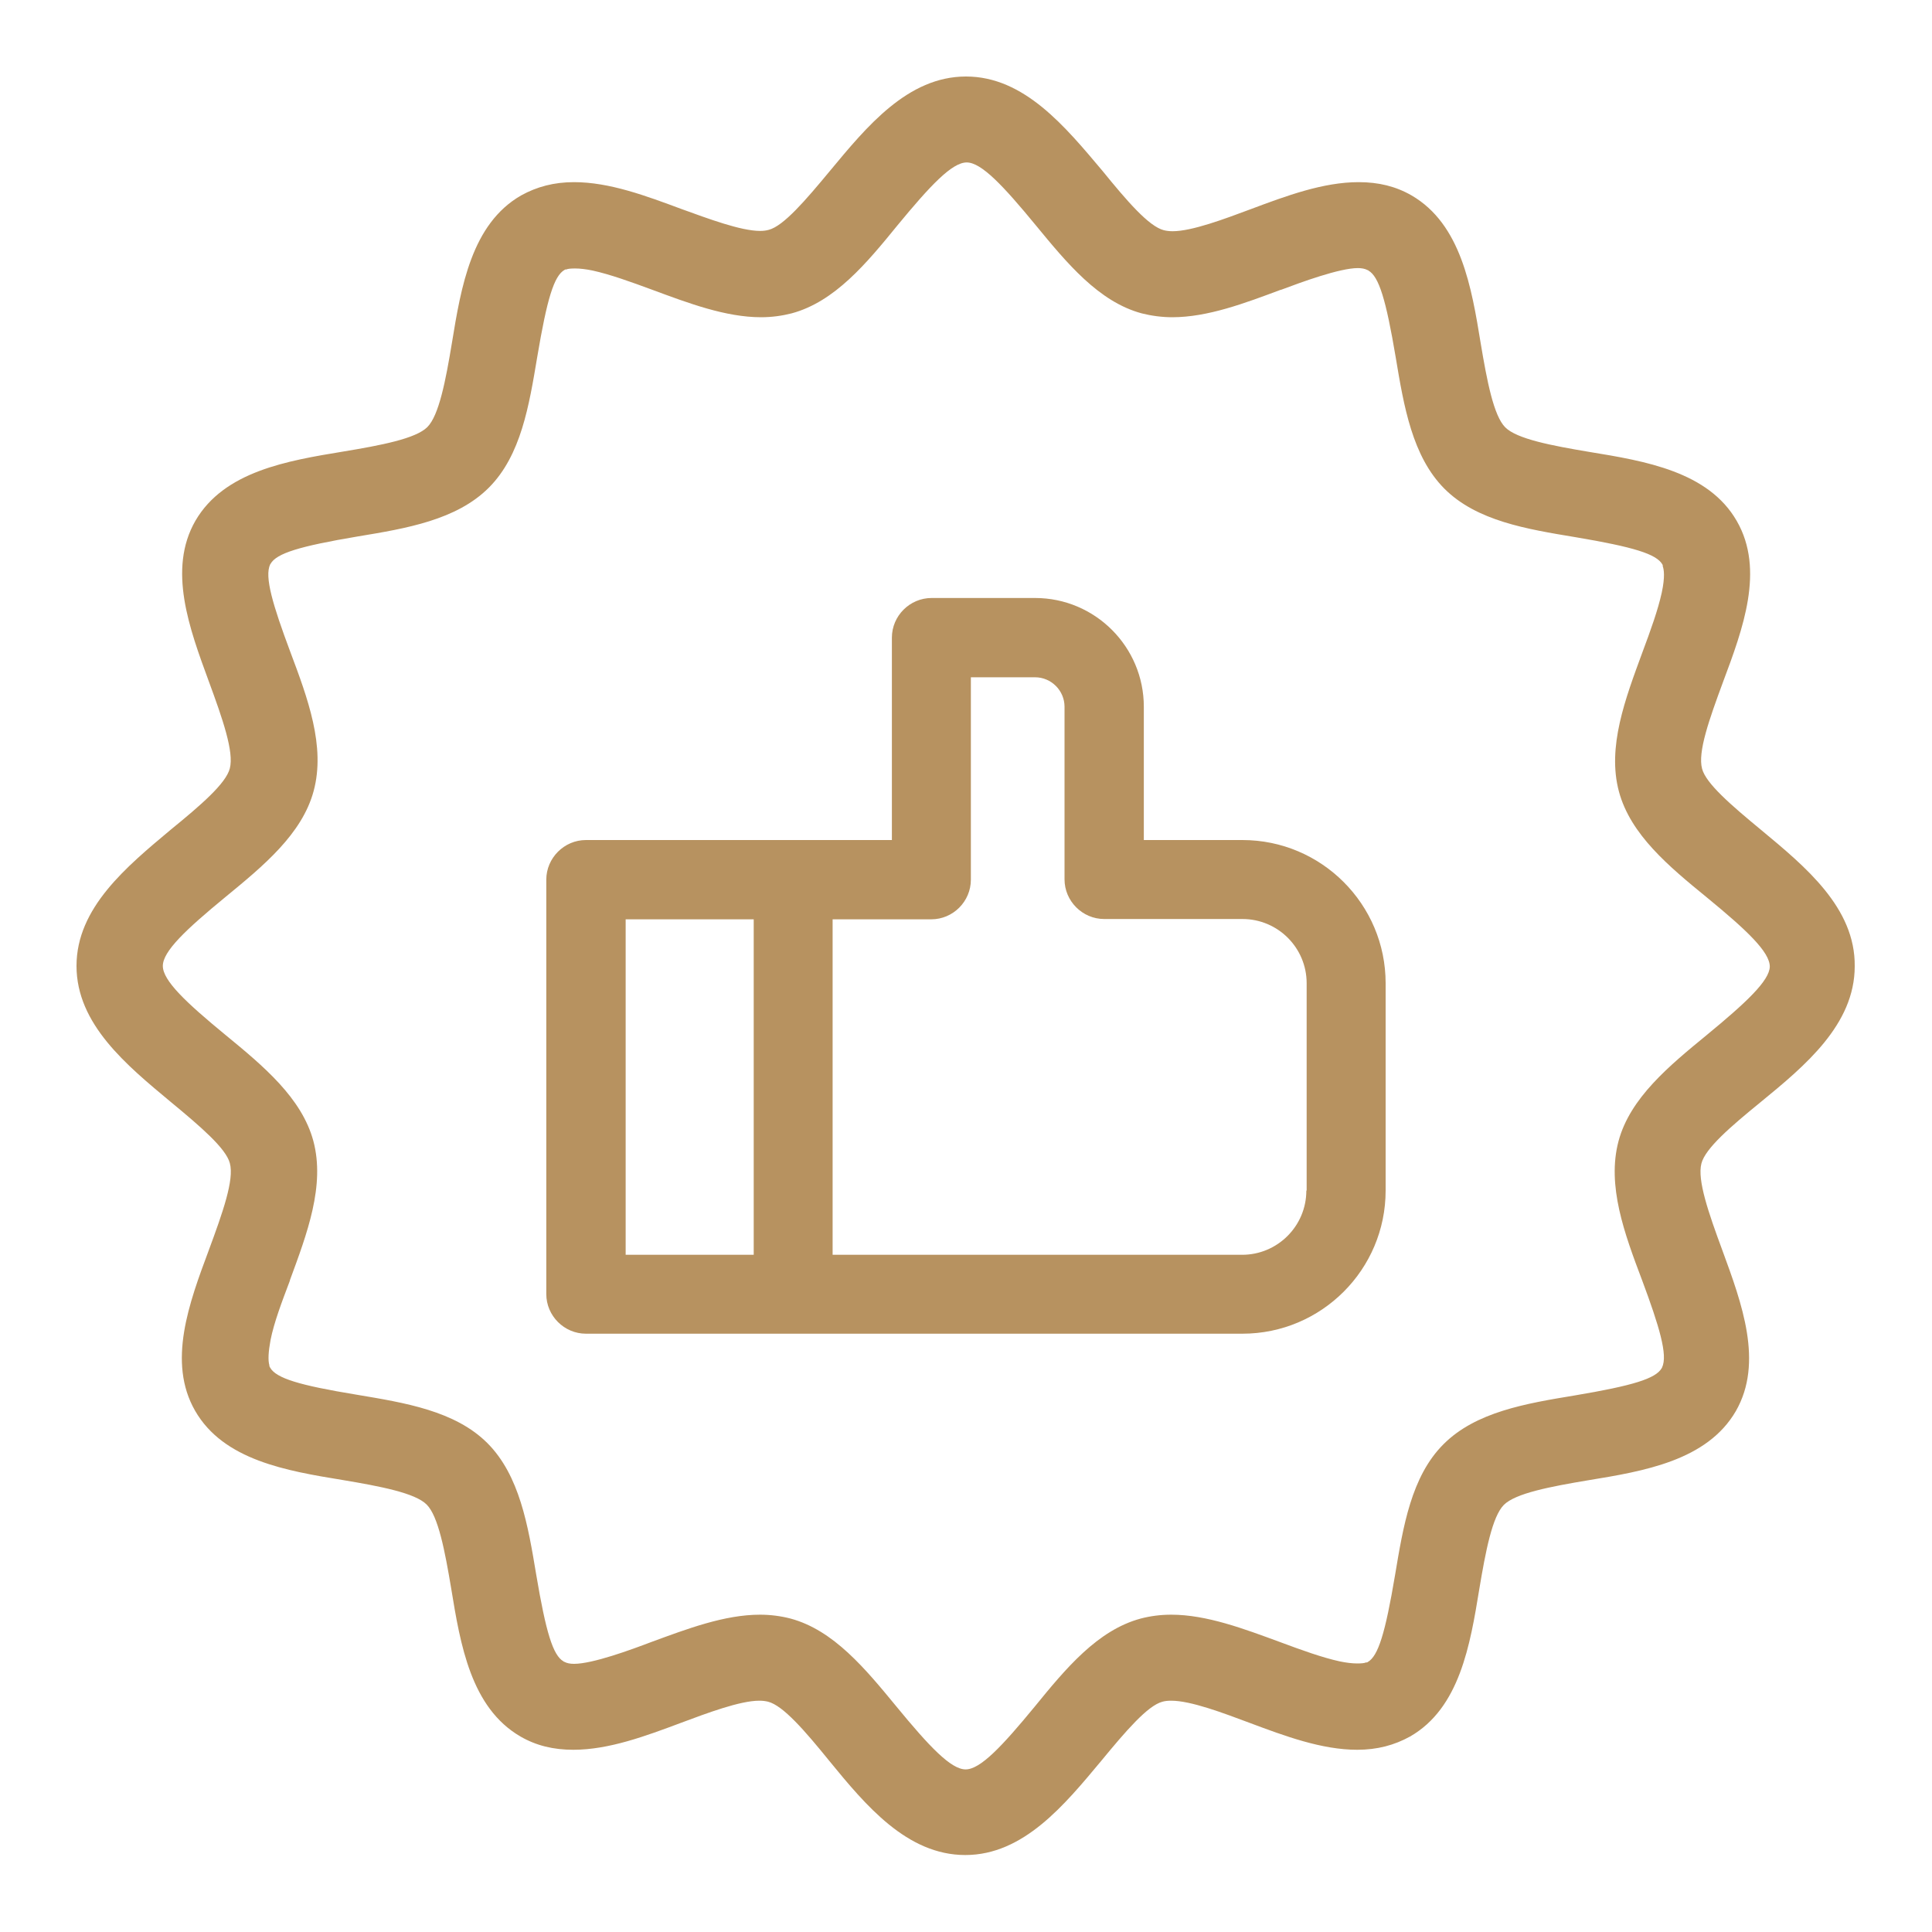
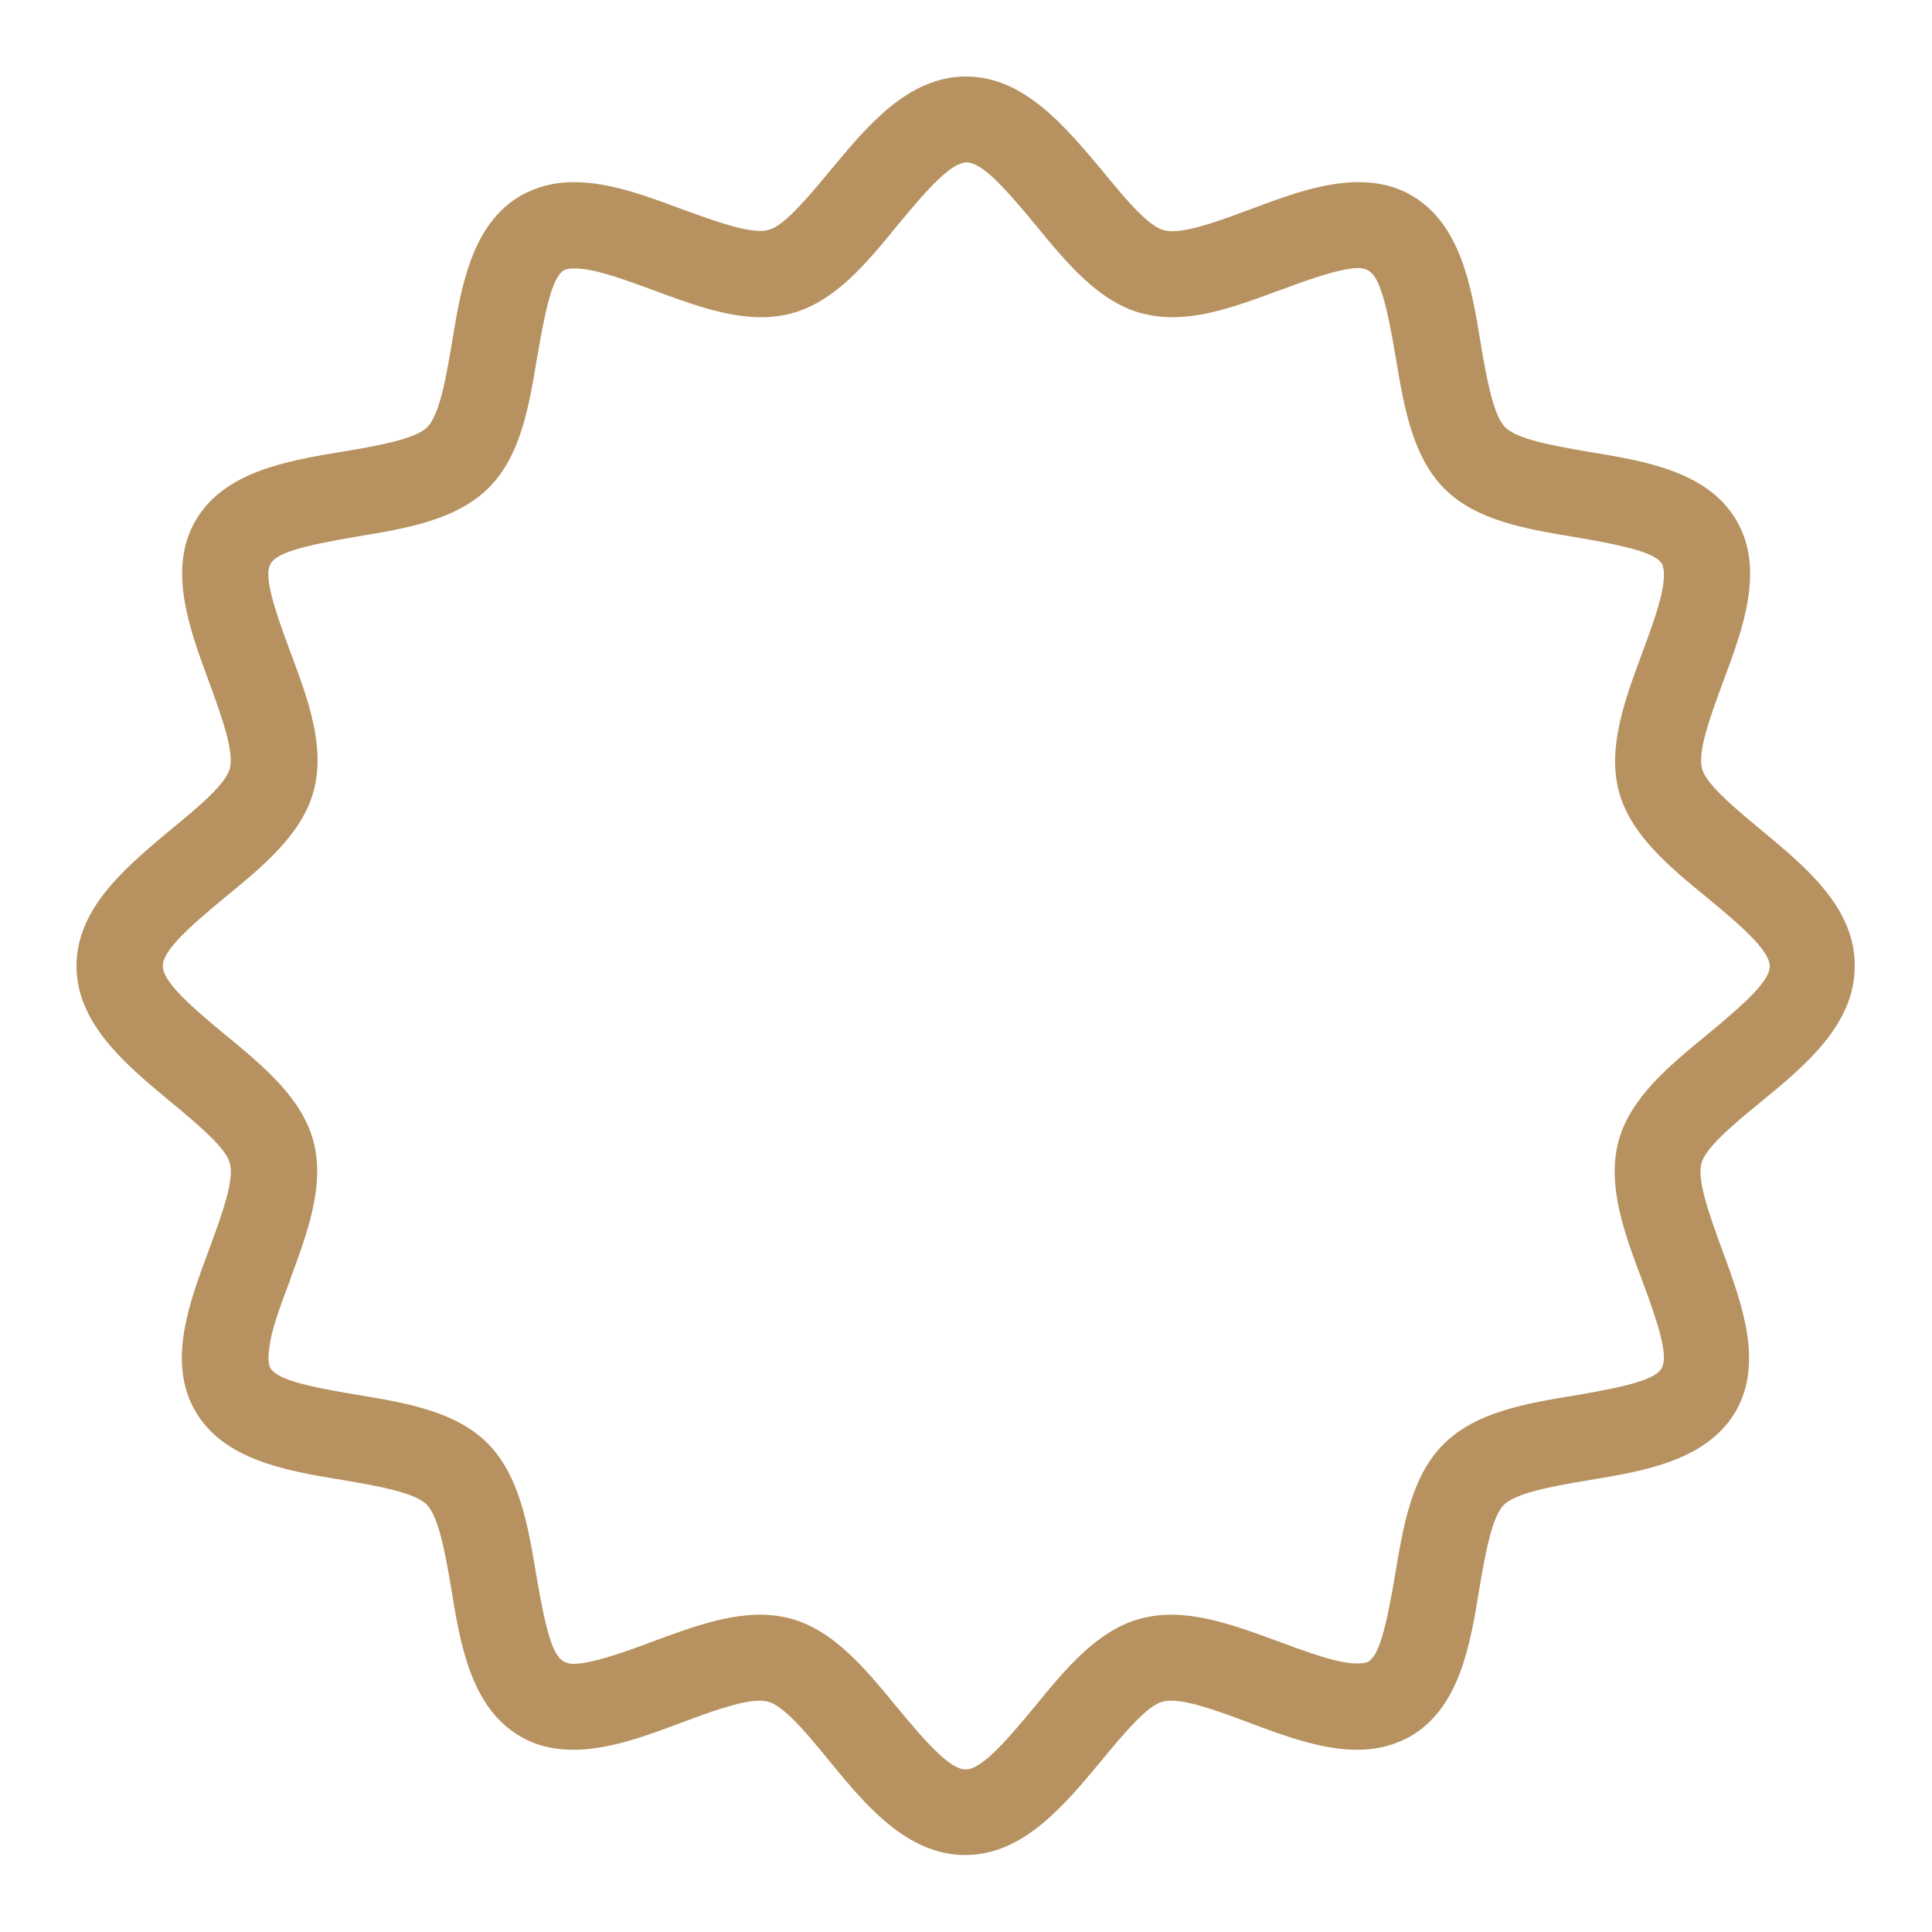
<svg xmlns="http://www.w3.org/2000/svg" width="25" height="25" viewBox="0 0 25 25" fill="none">
  <path d="M22.792 10.742C22.402 10.42 22.075 10.139 22.025 9.948C21.966 9.734 22.116 9.312 22.297 8.822C22.552 8.141 22.838 7.374 22.474 6.742C22.107 6.102 21.289 5.966 20.567 5.848C20.077 5.766 19.628 5.68 19.478 5.53C19.328 5.38 19.242 4.931 19.16 4.441C19.042 3.719 18.906 2.901 18.266 2.529C18.061 2.411 17.839 2.357 17.58 2.357C17.122 2.357 16.645 2.534 16.186 2.706C15.846 2.833 15.424 2.992 15.174 2.992C15.133 2.992 15.097 2.988 15.06 2.979C14.865 2.929 14.584 2.602 14.266 2.211C13.784 1.639 13.253 0.99 12.5 0.99C11.746 0.99 11.215 1.639 10.743 2.207C10.42 2.597 10.139 2.924 9.948 2.974C9.916 2.983 9.88 2.988 9.835 2.988C9.585 2.988 9.163 2.829 8.822 2.706C8.359 2.534 7.887 2.357 7.428 2.357C7.169 2.357 6.947 2.416 6.743 2.529C6.102 2.897 5.966 3.714 5.848 4.436C5.767 4.926 5.68 5.376 5.53 5.526C5.381 5.676 4.931 5.762 4.441 5.843C3.719 5.962 2.902 6.098 2.529 6.738C2.166 7.369 2.452 8.136 2.702 8.817C2.883 9.308 3.029 9.73 2.974 9.943C2.924 10.139 2.597 10.42 2.207 10.738C1.639 11.214 0.99 11.746 0.99 12.499C0.99 13.253 1.639 13.784 2.207 14.257C2.597 14.579 2.924 14.86 2.974 15.051C3.033 15.264 2.883 15.687 2.702 16.177C2.448 16.858 2.162 17.625 2.525 18.256C2.893 18.896 3.71 19.033 4.432 19.151C4.922 19.233 5.372 19.319 5.521 19.469C5.671 19.618 5.757 20.068 5.839 20.558C5.957 21.28 6.093 22.097 6.734 22.47C6.938 22.588 7.16 22.642 7.419 22.642C7.878 22.642 8.354 22.465 8.813 22.293C9.153 22.166 9.576 22.007 9.825 22.007C9.866 22.007 9.903 22.011 9.939 22.02C10.134 22.07 10.416 22.397 10.733 22.788C11.201 23.36 11.737 24.004 12.491 24.004C13.244 24.004 13.775 23.355 14.248 22.788C14.57 22.397 14.851 22.07 15.042 22.02C15.074 22.011 15.11 22.007 15.156 22.007C15.41 22.007 15.828 22.166 16.168 22.293C16.627 22.465 17.103 22.642 17.562 22.642C17.821 22.642 18.043 22.583 18.247 22.47C18.888 22.102 19.024 21.285 19.142 20.563C19.224 20.073 19.31 19.623 19.46 19.473C19.61 19.323 20.059 19.237 20.549 19.155C21.271 19.037 22.088 18.901 22.461 18.261C22.824 17.63 22.538 16.863 22.288 16.181C22.107 15.691 21.961 15.269 22.016 15.056C22.066 14.86 22.393 14.579 22.783 14.261C23.355 13.793 24 13.258 24 12.504C24.009 11.746 23.36 11.214 22.792 10.742ZM22.084 13.394C21.598 13.793 21.094 14.207 20.944 14.765C20.79 15.342 21.021 15.964 21.249 16.567C21.471 17.162 21.584 17.539 21.507 17.693V17.698L21.503 17.703C21.426 17.839 21.131 17.93 20.377 18.057C19.746 18.161 19.096 18.27 18.679 18.688C18.261 19.105 18.157 19.755 18.052 20.381C17.925 21.135 17.834 21.43 17.698 21.507L17.689 21.512H17.684H17.68H17.675C17.657 21.521 17.621 21.525 17.562 21.525C17.498 21.525 17.421 21.516 17.335 21.498C17.108 21.448 16.845 21.353 16.563 21.248C16.095 21.076 15.614 20.894 15.156 20.894C15.015 20.894 14.883 20.912 14.761 20.944C14.202 21.094 13.789 21.593 13.389 22.084C12.967 22.597 12.686 22.896 12.495 22.896C12.304 22.896 12.023 22.597 11.601 22.084C11.201 21.598 10.788 21.094 10.229 20.944C10.107 20.912 9.971 20.894 9.835 20.894C9.376 20.894 8.895 21.076 8.427 21.248C8.164 21.348 7.669 21.53 7.428 21.53C7.374 21.53 7.333 21.521 7.301 21.503H7.297L7.292 21.498C7.156 21.421 7.065 21.126 6.938 20.372C6.833 19.741 6.724 19.092 6.307 18.674C5.889 18.256 5.24 18.152 4.613 18.047C3.869 17.925 3.574 17.834 3.496 17.698L3.483 17.671H3.487C3.465 17.603 3.474 17.485 3.501 17.339C3.546 17.112 3.646 16.849 3.751 16.572V16.567C3.973 15.964 4.209 15.342 4.055 14.765C3.905 14.207 3.406 13.793 2.92 13.394C2.407 12.972 2.107 12.69 2.107 12.499C2.107 12.309 2.407 12.027 2.92 11.605C3.406 11.206 3.91 10.792 4.059 10.234C4.214 9.657 3.982 9.035 3.755 8.431C3.533 7.837 3.419 7.46 3.496 7.305V7.301L3.501 7.296C3.578 7.16 3.873 7.069 4.627 6.942C5.258 6.838 5.907 6.729 6.325 6.311C6.743 5.893 6.847 5.244 6.952 4.618C7.079 3.864 7.169 3.569 7.306 3.492L7.315 3.487H7.319H7.324H7.328C7.346 3.478 7.383 3.474 7.442 3.474C7.505 3.474 7.583 3.483 7.669 3.501C7.896 3.551 8.159 3.646 8.441 3.75C8.908 3.923 9.39 4.105 9.848 4.105C9.989 4.105 10.121 4.086 10.243 4.055C10.802 3.905 11.215 3.405 11.614 2.915C12.037 2.402 12.318 2.102 12.509 2.102C12.699 2.102 12.981 2.402 13.403 2.915C13.803 3.401 14.216 3.905 14.774 4.055C14.897 4.086 15.033 4.105 15.169 4.105C15.628 4.105 16.109 3.923 16.572 3.75H16.577C16.84 3.651 17.335 3.469 17.571 3.469C17.621 3.469 17.666 3.478 17.698 3.496H17.703L17.707 3.501C17.843 3.578 17.934 3.873 18.061 4.627C18.166 5.258 18.275 5.907 18.692 6.325C19.11 6.742 19.759 6.847 20.386 6.951C21.14 7.078 21.435 7.169 21.512 7.305L21.516 7.315V7.319V7.324V7.328C21.53 7.364 21.548 7.46 21.503 7.669C21.453 7.896 21.358 8.159 21.253 8.44C21.031 9.044 20.794 9.666 20.949 10.243C21.099 10.801 21.598 11.214 22.088 11.614C22.602 12.036 22.901 12.318 22.901 12.508C22.897 12.69 22.597 12.972 22.084 13.394Z" fill="#b79260" />
-   <path d="M16.077 10.87H14.96H14.833H14.801V10.839V10.711V9.145C14.801 8.369 14.17 7.738 13.394 7.738H12.055C11.773 7.738 11.541 7.969 11.541 8.251V10.711V10.839V10.87H11.51H11.383H7.582C7.301 10.87 7.069 11.102 7.069 11.383V16.745C7.069 17.027 7.301 17.258 7.582 17.258H16.077C17.099 17.258 17.93 16.428 17.93 15.406V12.723C17.93 11.701 17.099 10.87 16.077 10.87ZM9.753 11.928V12.055V16.078V16.205V16.237H9.721H9.594H8.254H8.127H8.096V16.205V16.078V12.055V11.928V11.896H8.127H8.254H9.594H9.721H9.753V11.928ZM16.904 15.406C16.904 15.865 16.531 16.237 16.073 16.237H10.933H10.806H10.774V16.205V16.078V12.055V11.928V11.896H10.806H10.933H12.05C12.332 11.896 12.563 11.665 12.563 11.383V8.923V8.796V8.764H12.595H12.722H13.394C13.603 8.764 13.775 8.936 13.775 9.145V11.379C13.775 11.66 14.007 11.892 14.288 11.892H16.077C16.536 11.892 16.908 12.264 16.908 12.723V15.406H16.904Z" fill="#b79260" />
</svg>